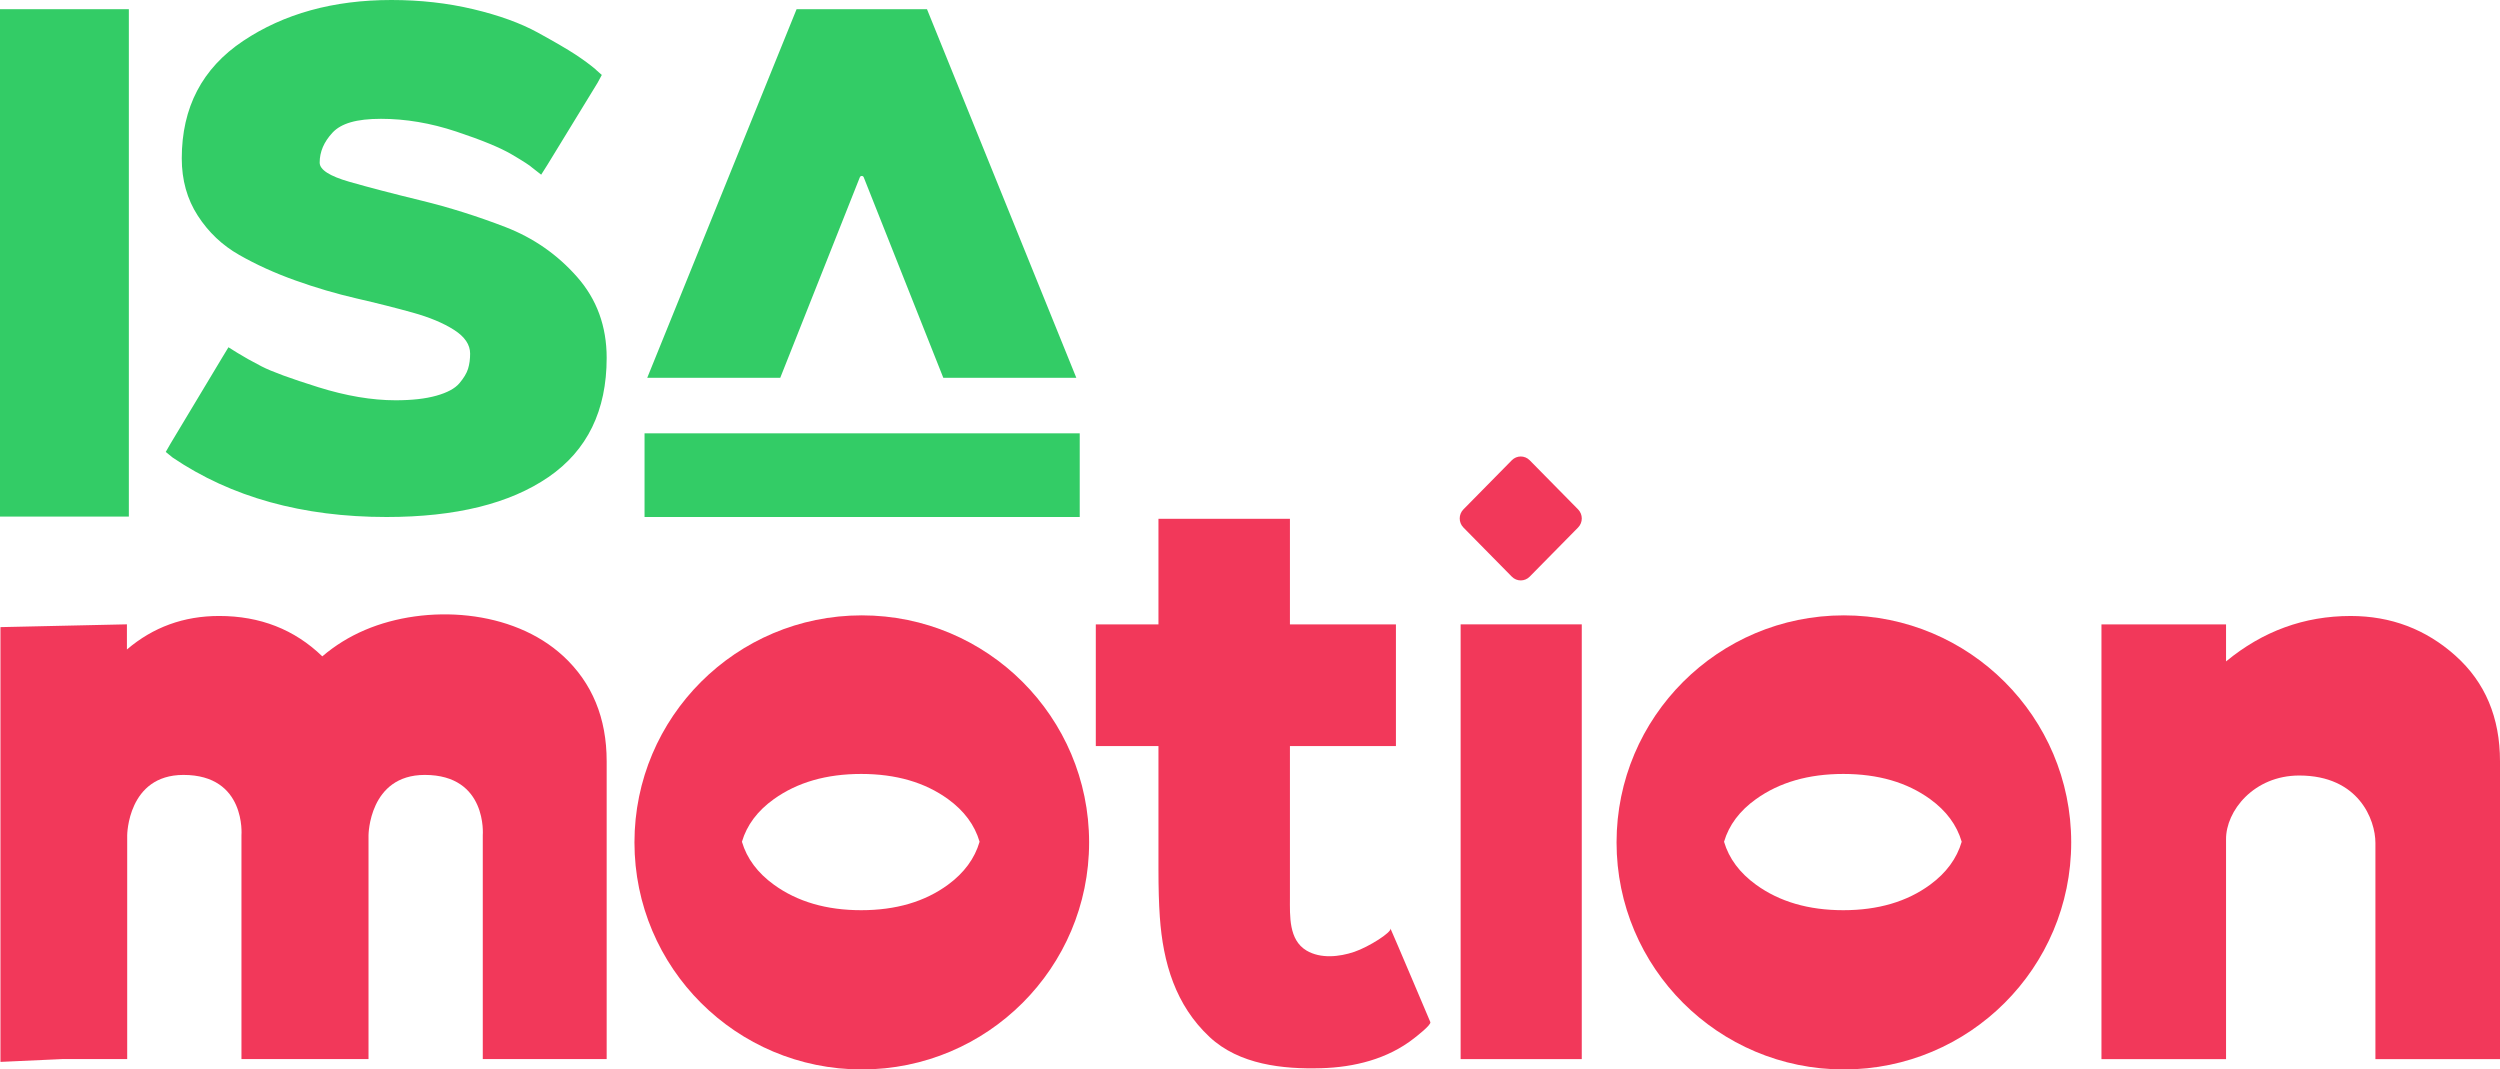
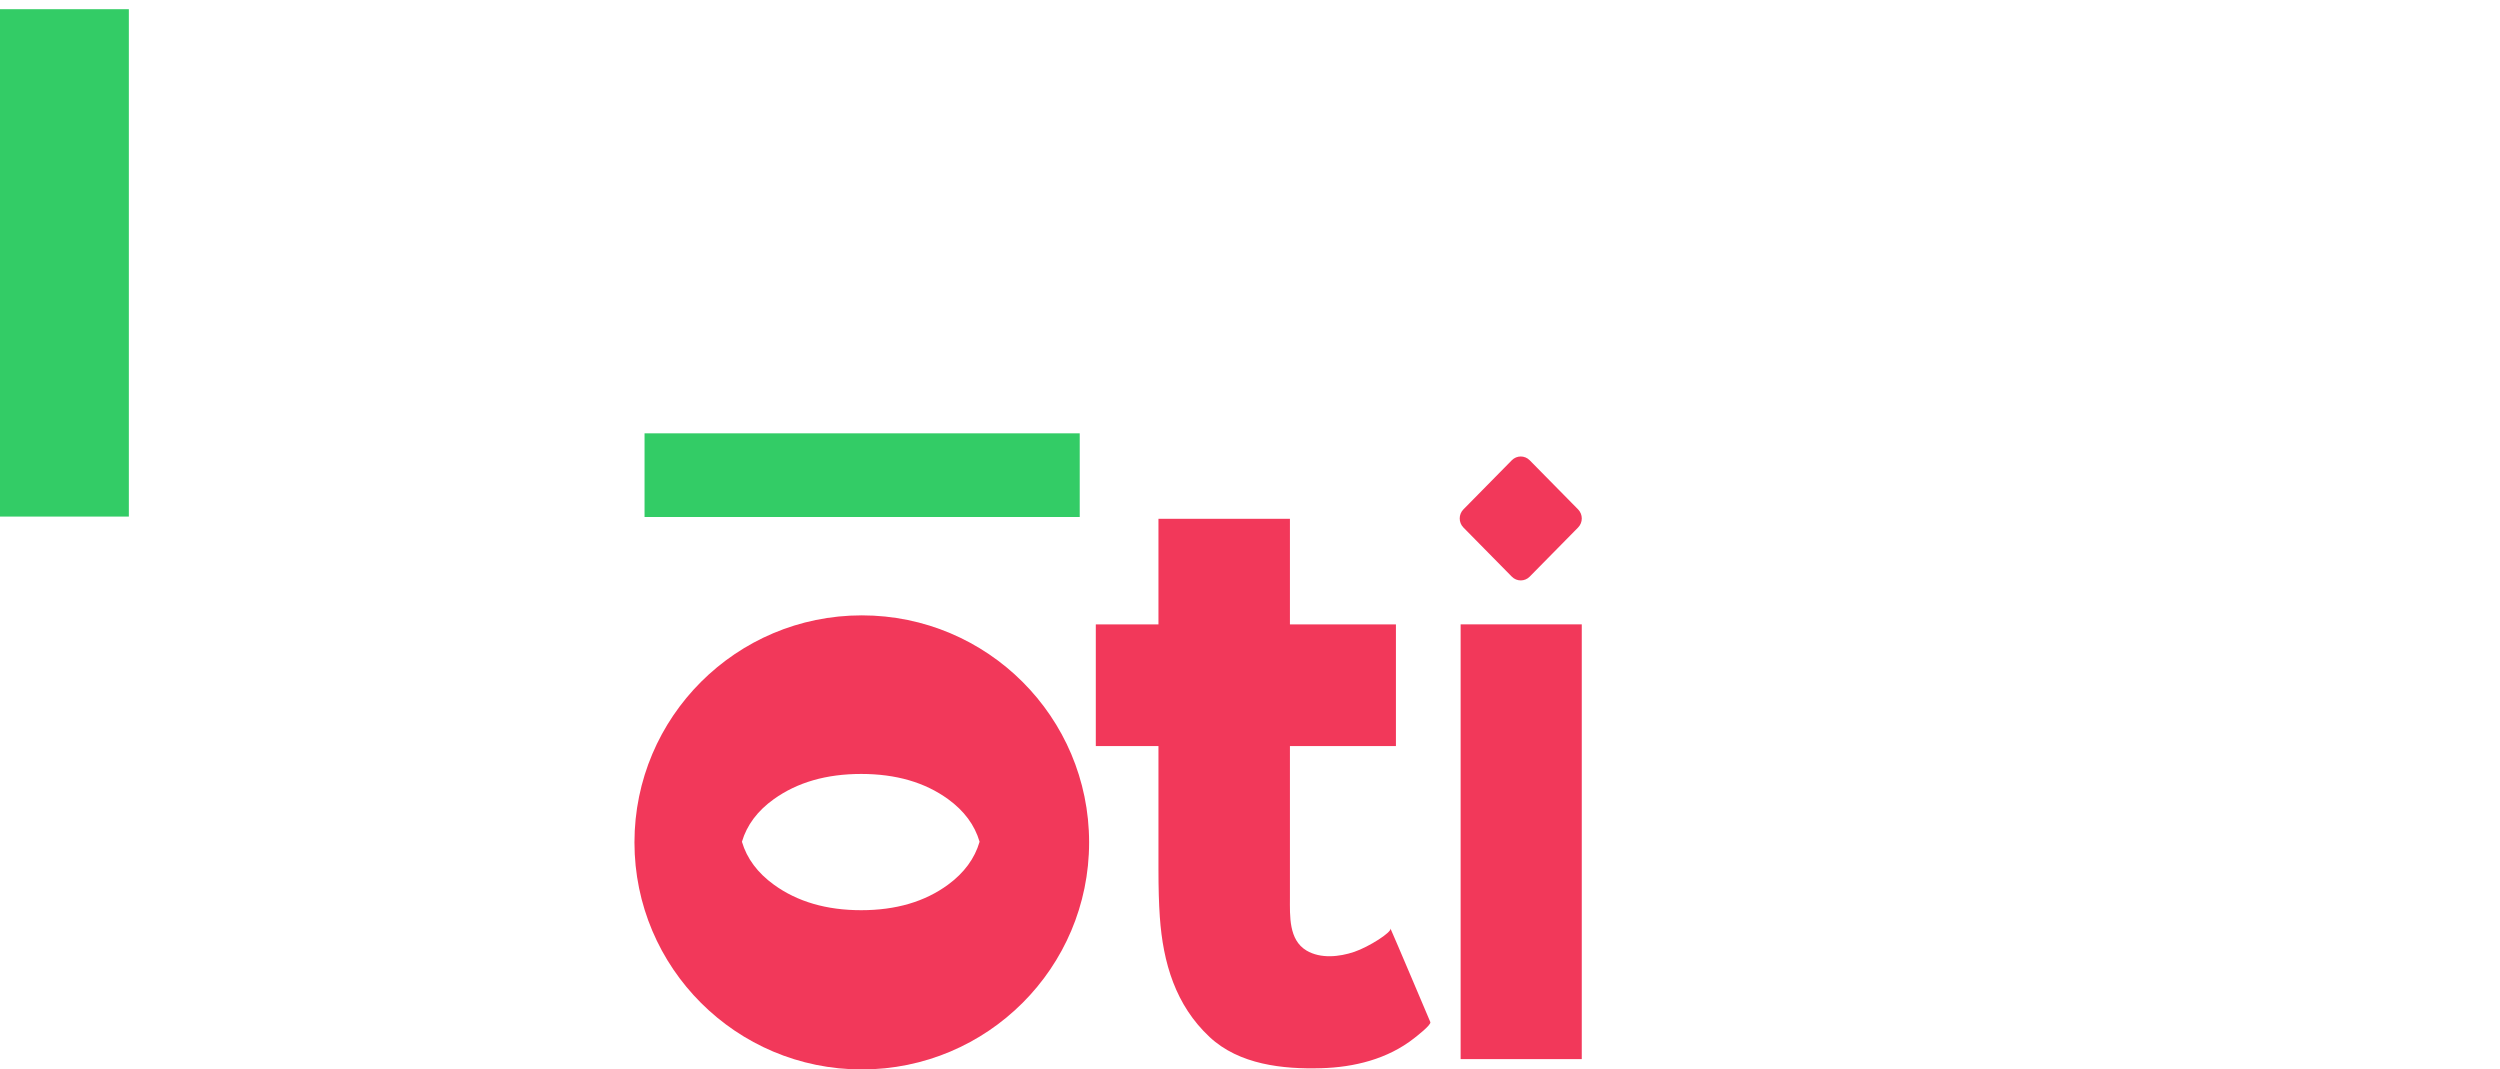
<svg xmlns="http://www.w3.org/2000/svg" width="180" height="77" viewBox="0 0 180 77" fill="none">
  <g clip-path="url(#clip0_958_2)">
    <path d="M0 0.662H9.277V37.194H0V0.662Z" fill="#33CC66" />
-     <path d="M23.017 11.711C23.017 12.22 23.727 12.678 25.148 13.087C26.57 13.494 28.291 13.944 30.315 14.436C32.337 14.928 34.359 15.566 36.383 16.345C38.405 17.126 40.128 18.323 41.549 19.936C42.971 21.548 43.68 23.492 43.68 25.767C43.68 29.569 42.283 32.429 39.492 34.347C36.699 36.265 32.814 37.224 27.832 37.224C21.78 37.224 16.648 35.798 12.435 32.947L11.934 32.54L12.285 31.928L16.047 25.665L16.448 25.003L17.1 25.41C17.535 25.682 18.111 26.005 18.83 26.377C19.549 26.75 20.912 27.251 22.917 27.878C24.923 28.507 26.779 28.82 28.485 28.82C29.655 28.82 30.633 28.711 31.418 28.49C32.204 28.27 32.755 27.972 33.072 27.599C33.39 27.225 33.599 26.878 33.699 26.555C33.799 26.232 33.849 25.868 33.849 25.461C33.849 24.817 33.465 24.248 32.696 23.755C31.927 23.263 30.932 22.846 29.712 22.507C28.491 22.167 27.146 21.827 25.675 21.488C24.204 21.148 22.733 20.716 21.261 20.189C19.79 19.663 18.444 19.052 17.224 18.355C16.003 17.661 15.008 16.719 14.241 15.529C13.472 14.341 13.087 12.966 13.087 11.404C13.087 7.737 14.559 4.92 17.501 2.951C20.442 0.985 24.003 0 28.183 0C30.256 0 32.22 0.221 34.076 0.662C35.932 1.104 37.477 1.664 38.715 2.342C39.952 3.022 40.854 3.547 41.423 3.921C41.991 4.294 42.477 4.651 42.878 4.99L42.928 5.041L43.329 5.398L43.028 5.957L39.416 11.864L38.965 12.577L38.313 12.068C38.178 11.933 37.694 11.618 36.858 11.126C36.023 10.634 34.685 10.082 32.846 9.471C31.006 8.859 29.201 8.555 27.43 8.555C25.659 8.555 24.563 8.885 23.944 9.547C23.324 10.21 23.016 10.931 23.016 11.711H23.017Z" fill="#33CC66" />
    <path d="M77.74 31.2H46.407V37.224H77.74V31.2Z" fill="#33CC66" />
-     <path d="M40.558 47.244C36.916 43.868 30.707 43.474 26.285 45.356C25.147 45.84 24.121 46.477 23.206 47.257C21.201 45.319 18.724 44.35 15.779 44.35C13.234 44.35 11.021 45.155 9.138 46.764V44.952L0.033 45.153V76.456L4.458 76.255H9.158V60.14C9.158 60.14 9.182 55.794 13.21 55.794C17.742 55.794 17.385 60.14 17.385 60.14V76.255H26.533V60.14C26.533 60.14 26.558 55.794 30.585 55.794C35.117 55.794 34.76 60.14 34.76 60.14V76.255H43.68V54.815C43.68 51.694 42.639 49.171 40.558 47.24V47.244Z" fill="#F2385A" />
    <path d="M113.887 44.954H105.165V76.256H113.887V44.954Z" fill="#F2385A" />
-     <path d="M176.803 47.219C174.672 45.307 172.152 44.351 169.245 44.351C165.908 44.351 162.918 45.441 160.275 47.622V44.955H151.305V76.258H160.275V60.438C160.257 58.392 162.272 55.837 165.546 55.837C169.827 55.837 171.03 59.018 171.03 60.695V76.258H180V54.818C180 51.664 178.934 49.131 176.803 47.219Z" fill="#F2385A" />
-     <path d="M100.111 66.847C100.235 67.113 98.543 68.183 97.509 68.533C96.439 68.896 95.088 69.043 94.071 68.441C92.78 67.677 92.875 65.948 92.875 64.635C92.875 60.996 92.875 57.358 92.875 53.719H100.507V44.955H92.875V37.356H83.409V44.955H78.898V53.719H83.409V62.57C83.409 63.911 83.44 65.061 83.507 66.017C83.737 69.325 84.636 72.375 87.1 74.673C89.226 76.653 92.362 76.989 95.12 76.911C97.496 76.845 99.909 76.255 101.817 74.753C101.936 74.659 103.062 73.796 102.985 73.591C102.985 73.591 100.332 67.322 100.111 66.849V66.847Z" fill="#F2385A" />
+     <path d="M100.111 66.847C100.235 67.113 98.543 68.183 97.509 68.533C96.439 68.896 95.088 69.043 94.071 68.441C92.78 67.677 92.875 65.948 92.875 64.635C92.875 60.996 92.875 57.358 92.875 53.719H100.507V44.955H92.875V37.356H83.409V44.955H78.898V53.719H83.409V62.57C83.409 63.911 83.44 65.061 83.507 66.017C83.737 69.325 84.636 72.375 87.1 74.673C89.226 76.653 92.362 76.989 95.12 76.911C97.496 76.845 99.909 76.255 101.817 74.753C101.936 74.659 103.062 73.796 102.985 73.591C102.985 73.591 100.332 67.322 100.111 66.849Z" fill="#F2385A" />
    <path d="M62.049 44.306C53.009 44.306 45.681 51.625 45.681 60.653C45.681 69.681 53.009 77 62.049 77C71.089 77 78.416 69.681 78.416 60.653C78.416 51.625 71.089 44.306 62.049 44.306ZM68.258 63.698C66.59 64.923 64.506 65.534 62.005 65.534C59.505 65.534 57.41 64.923 55.72 63.698C54.541 62.843 53.775 61.812 53.419 60.606C53.775 59.402 54.541 58.379 55.72 57.536C57.408 56.328 59.503 55.724 62.005 55.724C64.507 55.724 66.59 56.328 68.258 57.536C69.422 58.38 70.179 59.404 70.53 60.606C70.179 61.812 69.422 62.843 68.258 63.698Z" fill="#F2385A" />
-     <path d="M132.759 44.306C123.72 44.306 116.392 51.625 116.392 60.653C116.392 69.681 123.72 77 132.759 77C141.799 77 149.127 69.681 149.127 60.653C149.127 51.625 141.799 44.306 132.759 44.306ZM138.97 63.698C137.302 64.923 135.218 65.534 132.717 65.534C130.216 65.534 128.121 64.923 126.432 63.698C125.253 62.843 124.487 61.812 124.131 60.606C124.487 59.402 125.253 58.379 126.432 57.536C128.12 56.328 130.215 55.724 132.717 55.724C135.219 55.724 137.302 56.328 138.97 57.536C140.134 58.38 140.891 59.404 141.242 60.606C140.891 61.812 140.134 62.843 138.97 63.698Z" fill="#F2385A" />
    <path d="M113.622 36.676L110.136 33.137C109.782 32.777 109.207 32.777 108.852 33.137L105.366 36.676C105.011 37.037 105.011 37.62 105.366 37.981L108.852 41.52C109.207 41.88 109.782 41.88 110.136 41.52L113.622 37.981C113.977 37.62 113.977 37.037 113.622 36.676Z" fill="#F2385A" />
-     <path d="M56.177 27.204L61.908 12.764C61.96 12.637 62.138 12.637 62.188 12.764L67.919 27.204H77.496L66.743 0.662H57.354L46.6 27.204H56.177Z" fill="#33CC66" />
  </g>
  <defs>
    <clipPath id="clip0_958_2">
      <rect width="180" height="77" fill="white" />
    </clipPath>
  </defs>
</svg>